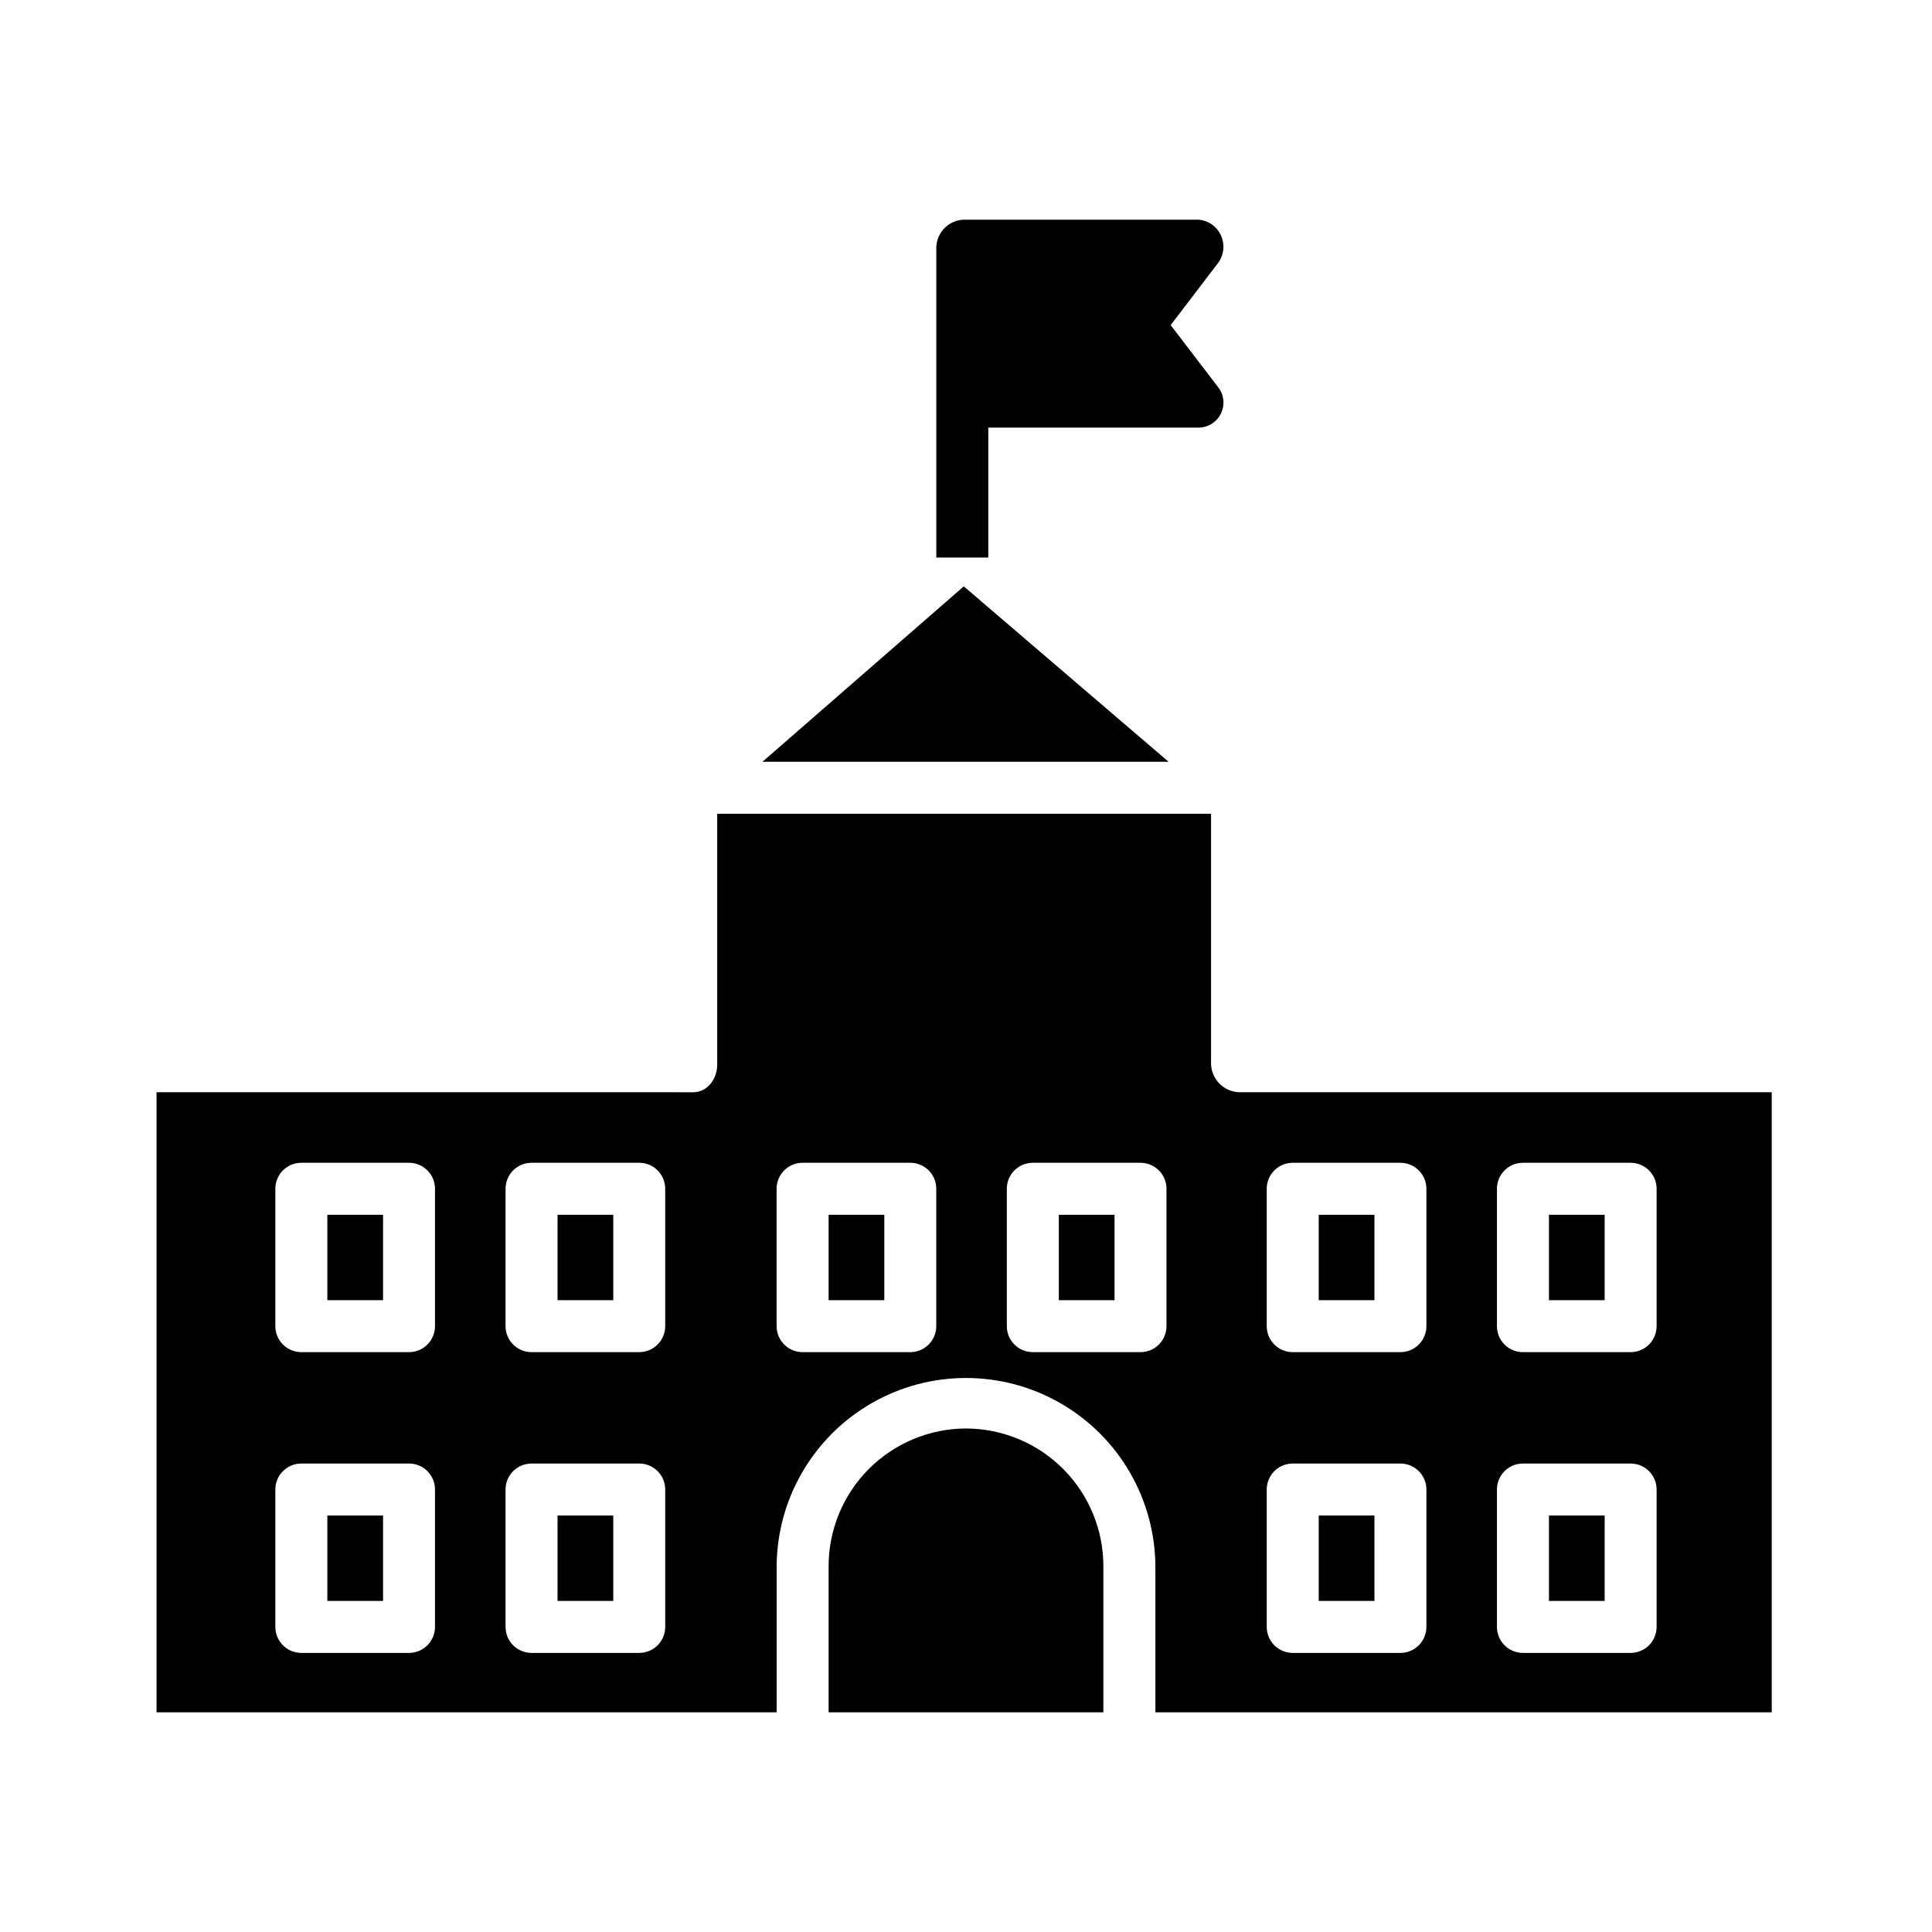
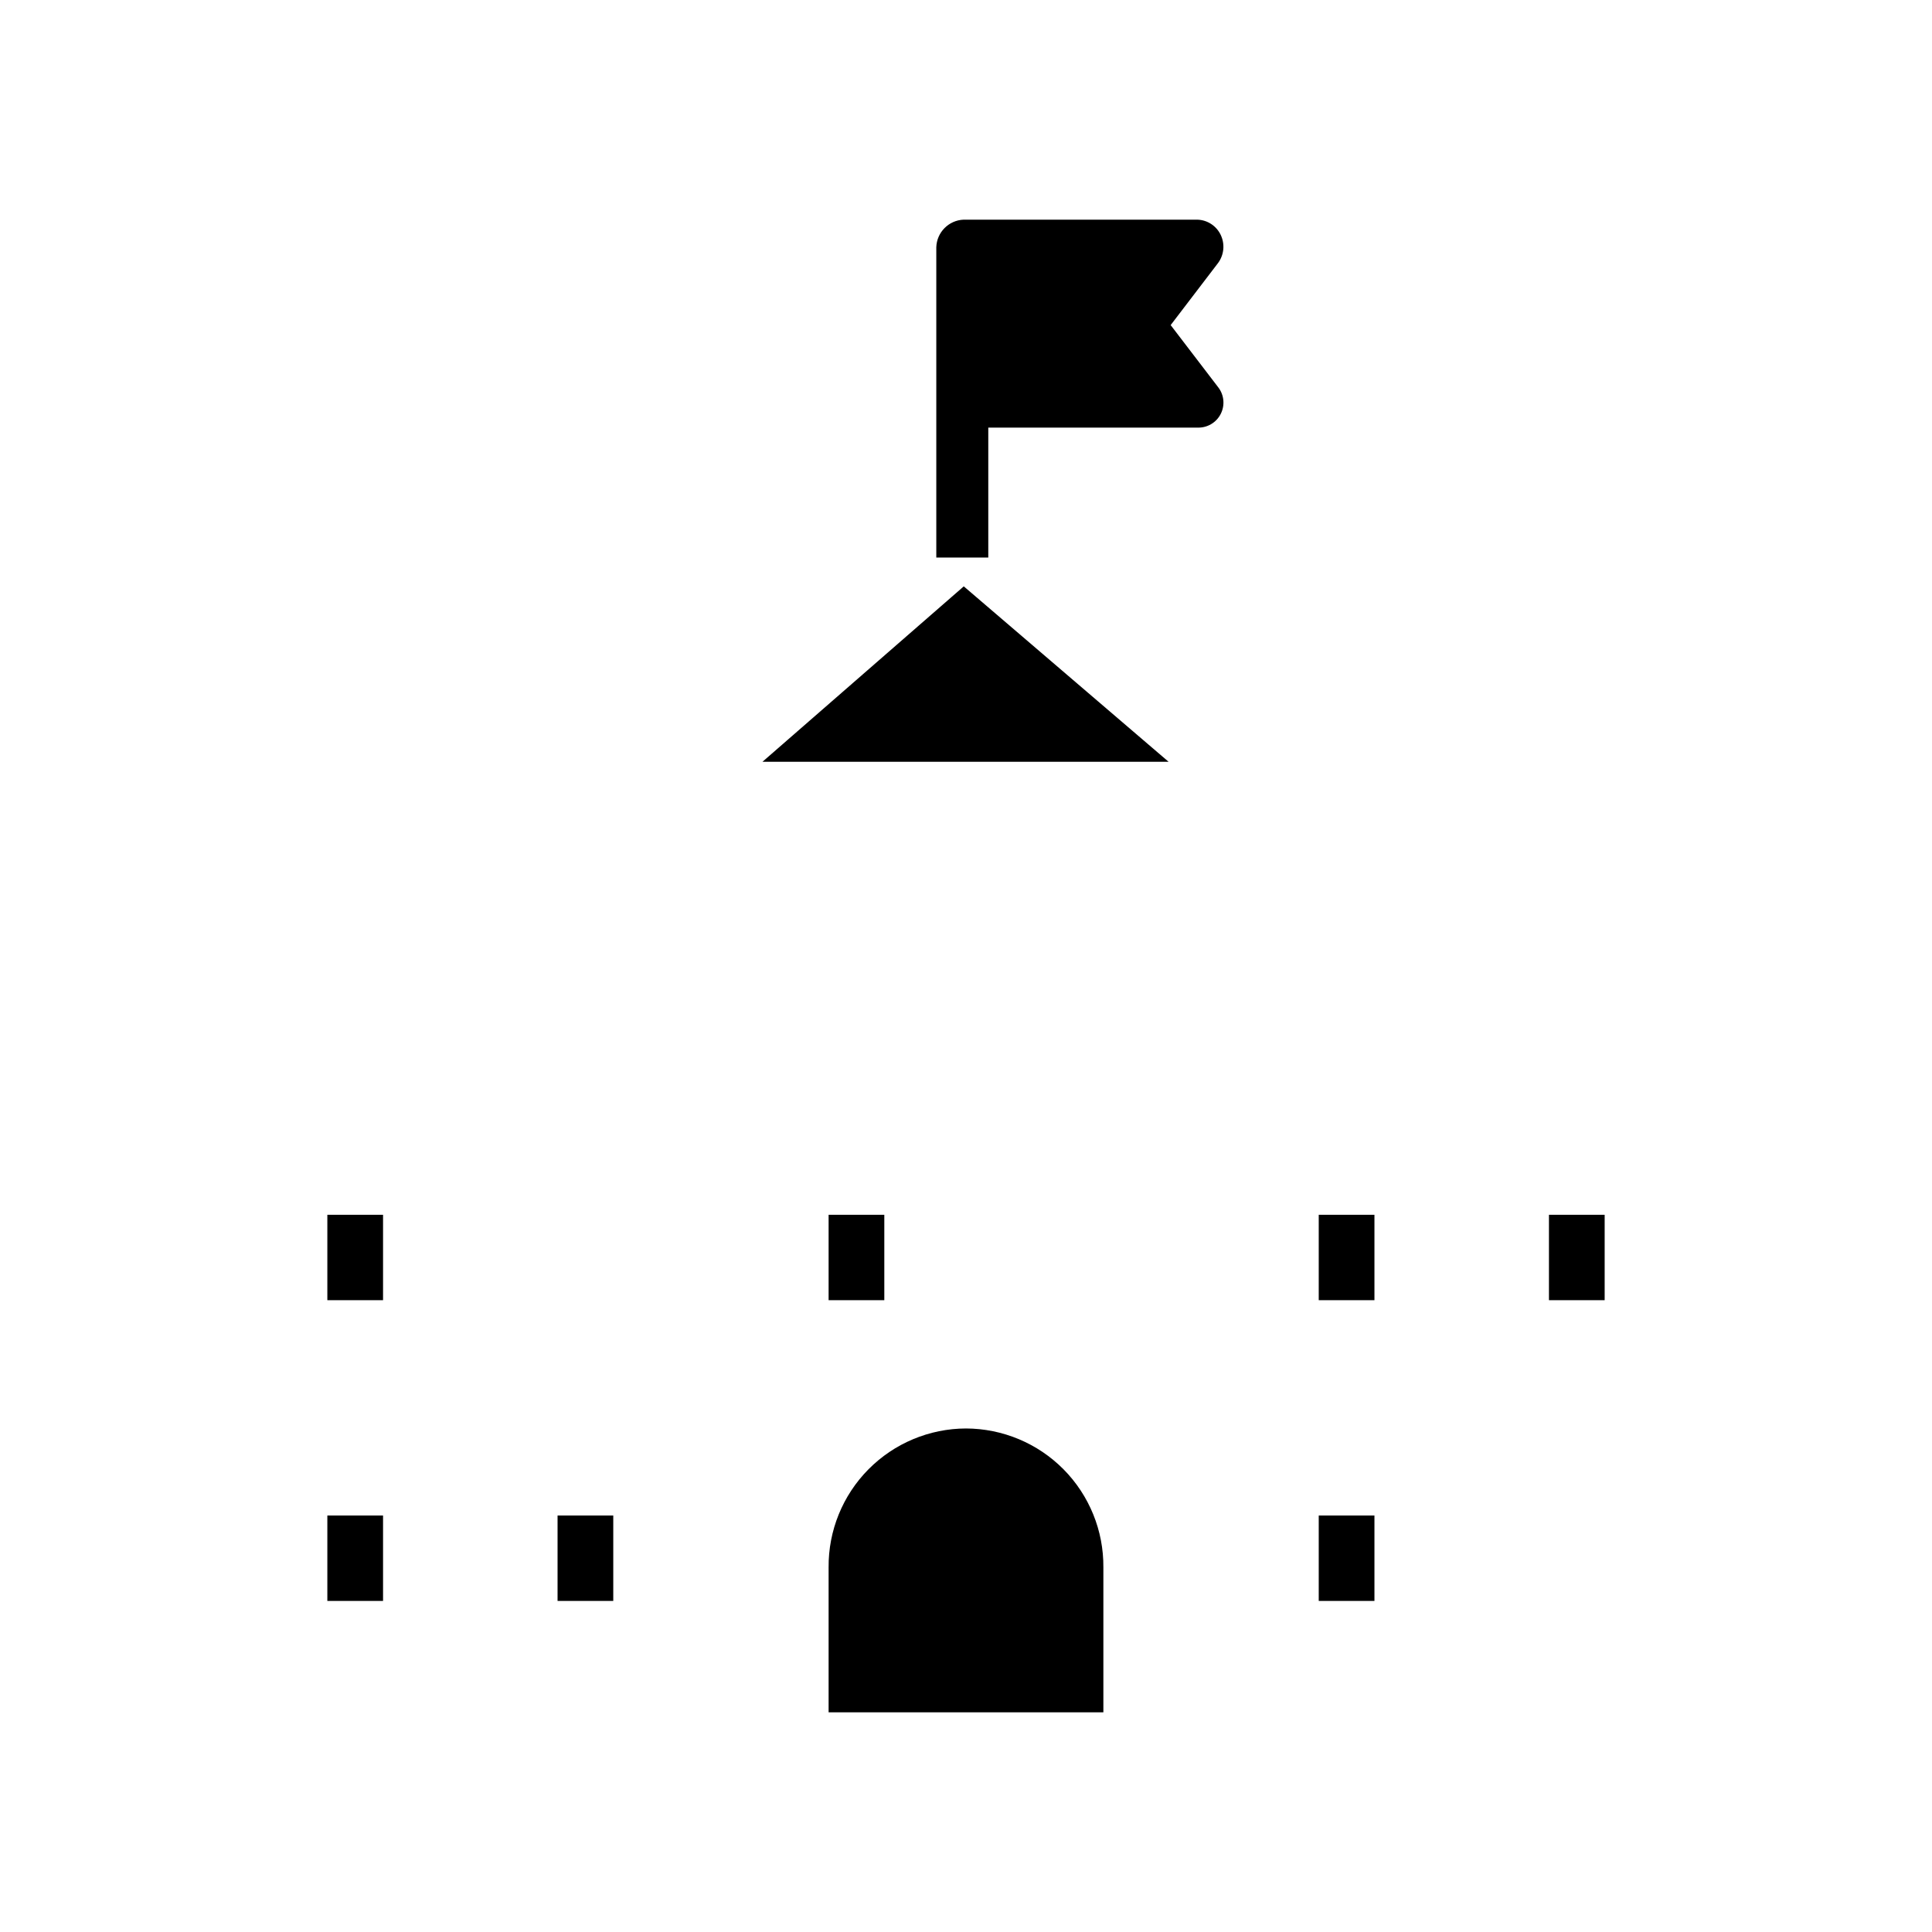
<svg xmlns="http://www.w3.org/2000/svg" fill="#000000" width="800px" height="800px" version="1.1" viewBox="144 144 512 512">
  <g>
    <path d="m346.06 345.88h107.63l-54.281-46.488z" />
    <path d="m493.48 545.63h14.762v22.633h-14.762z" />
    <path d="m230.75 545.63h14.762v22.633h-14.762z" />
    <path d="m363.59 465.93h14.762v22.633h-14.762z" />
-     <path d="m424.6 465.93h14.762v22.633h-14.762z" />
    <path d="m400 522.56c-9.719 0.027-19.023 3.926-25.855 10.832-6.836 6.91-10.633 16.254-10.555 25.973v38.418h72.816v-38.418c0.078-9.719-3.719-19.062-10.551-25.973-6.836-6.906-16.141-10.805-25.855-10.832z" />
-     <path d="m291.76 465.93h14.762v22.633h-14.762z" />
    <path d="m230.75 465.93h14.762v22.633h-14.762z" />
-     <path d="m464.94 426.13v-66.473h-130.87v66.473c0 3.805-2.594 7.328-6.394 7.328l-142.19-0.004v164.33h164.33v-38.418c0-17.93 9.566-34.496 25.094-43.461s34.656-8.965 50.184 0 25.094 25.531 25.094 43.461v38.418h163.34v-164.33h-141.2c-3.984-0.164-7.188-3.344-7.383-7.324zm-205.66 149.02c0 1.824-0.727 3.578-2.016 4.871-1.293 1.289-3.043 2.016-4.871 2.016h-28.535c-3.805 0-6.891-3.082-6.891-6.887v-36.41c0-3.805 3.086-6.887 6.891-6.887h28.535c3.805 0 6.887 3.082 6.887 6.887zm0-79.703v-0.004c0 1.828-0.727 3.582-2.016 4.871-1.293 1.293-3.043 2.019-4.871 2.019h-28.535c-3.805 0-6.891-3.086-6.891-6.891v-36.406c0-3.805 3.086-6.887 6.891-6.887h28.535c3.805 0 6.887 3.082 6.887 6.887zm61.008 79.703c0 1.824-0.723 3.578-2.016 4.871-1.293 1.289-3.043 2.016-4.871 2.016h-28.535c-3.805 0-6.891-3.082-6.891-6.887v-36.41c0-3.805 3.086-6.887 6.891-6.887h28.535c3.805 0 6.887 3.082 6.887 6.887zm0-79.703v-0.004c0 1.828-0.723 3.582-2.016 4.871-1.293 1.293-3.043 2.019-4.871 2.019h-28.535c-3.805 0-6.891-3.086-6.891-6.891v-36.406c0-3.805 3.086-6.887 6.891-6.887h28.535c3.805 0 6.887 3.082 6.887 6.887zm71.832 0v-0.004c0 1.828-0.723 3.582-2.016 4.871-1.293 1.293-3.043 2.019-4.871 2.019h-28.535c-3.805 0-6.891-3.086-6.891-6.891v-36.406c0-3.805 3.086-6.887 6.891-6.887h28.535c3.805 0 6.887 3.082 6.887 6.887zm61.008 0v-0.004c0 1.828-0.723 3.582-2.016 4.871-1.293 1.293-3.043 2.019-4.871 2.019h-28.535c-3.805 0-6.887-3.086-6.887-6.891v-36.406c0-3.805 3.082-6.887 6.887-6.887h28.535c3.805 0 6.887 3.082 6.887 6.887zm87.578-36.406v-0.004c0-3.805 3.082-6.887 6.887-6.887h28.539c3.801 0 6.887 3.082 6.887 6.887v36.406c0 1.828-0.727 3.582-2.019 4.871-1.289 1.293-3.043 2.019-4.867 2.019h-28.539c-3.805 0-6.887-3.086-6.887-6.891zm0 79.703v-0.004c0-3.805 3.082-6.887 6.887-6.887h28.539c3.801 0 6.887 3.082 6.887 6.887v36.41c0 1.824-0.727 3.578-2.019 4.871-1.289 1.289-3.043 2.016-4.867 2.016h-28.539c-3.805 0-6.887-3.082-6.887-6.887zm-61.008-79.703v-0.004c0-3.805 3.082-6.887 6.887-6.887h28.535c3.805 0 6.891 3.082 6.891 6.887v36.406c0 1.828-0.727 3.582-2.019 4.871-1.289 1.293-3.043 2.019-4.871 2.019h-28.535c-3.805 0-6.887-3.086-6.887-6.891zm0 79.703v-0.004c0-3.805 3.082-6.887 6.887-6.887h28.535c3.805 0 6.891 3.082 6.891 6.887v36.41c0 1.824-0.727 3.578-2.019 4.871-1.289 1.289-3.043 2.016-4.871 2.016h-28.535c-3.805 0-6.887-3.082-6.887-6.887z" />
    <path d="m493.48 465.93h14.762v22.633h-14.762z" />
    <path d="m554.49 465.93h14.762v22.633h-14.762z" />
    <path d="m291.76 545.63h14.762v22.633h-14.762z" />
-     <path d="m554.49 545.63h14.762v22.633h-14.762z" />
    <path d="m467.5 206.25c-1.141-2.394-3.523-3.953-6.172-4.035h-61.992c-3.949 0.18-7.094 3.375-7.207 7.324v82.219h13.777v-34.441h55.422c2.586 0.105 4.996-1.305 6.172-3.613 1.176-2.305 0.906-5.082-0.695-7.117l-12.566-16.434 12.566-16.461c1.59-2.164 1.855-5.023 0.695-7.441z" />
  </g>
</svg>